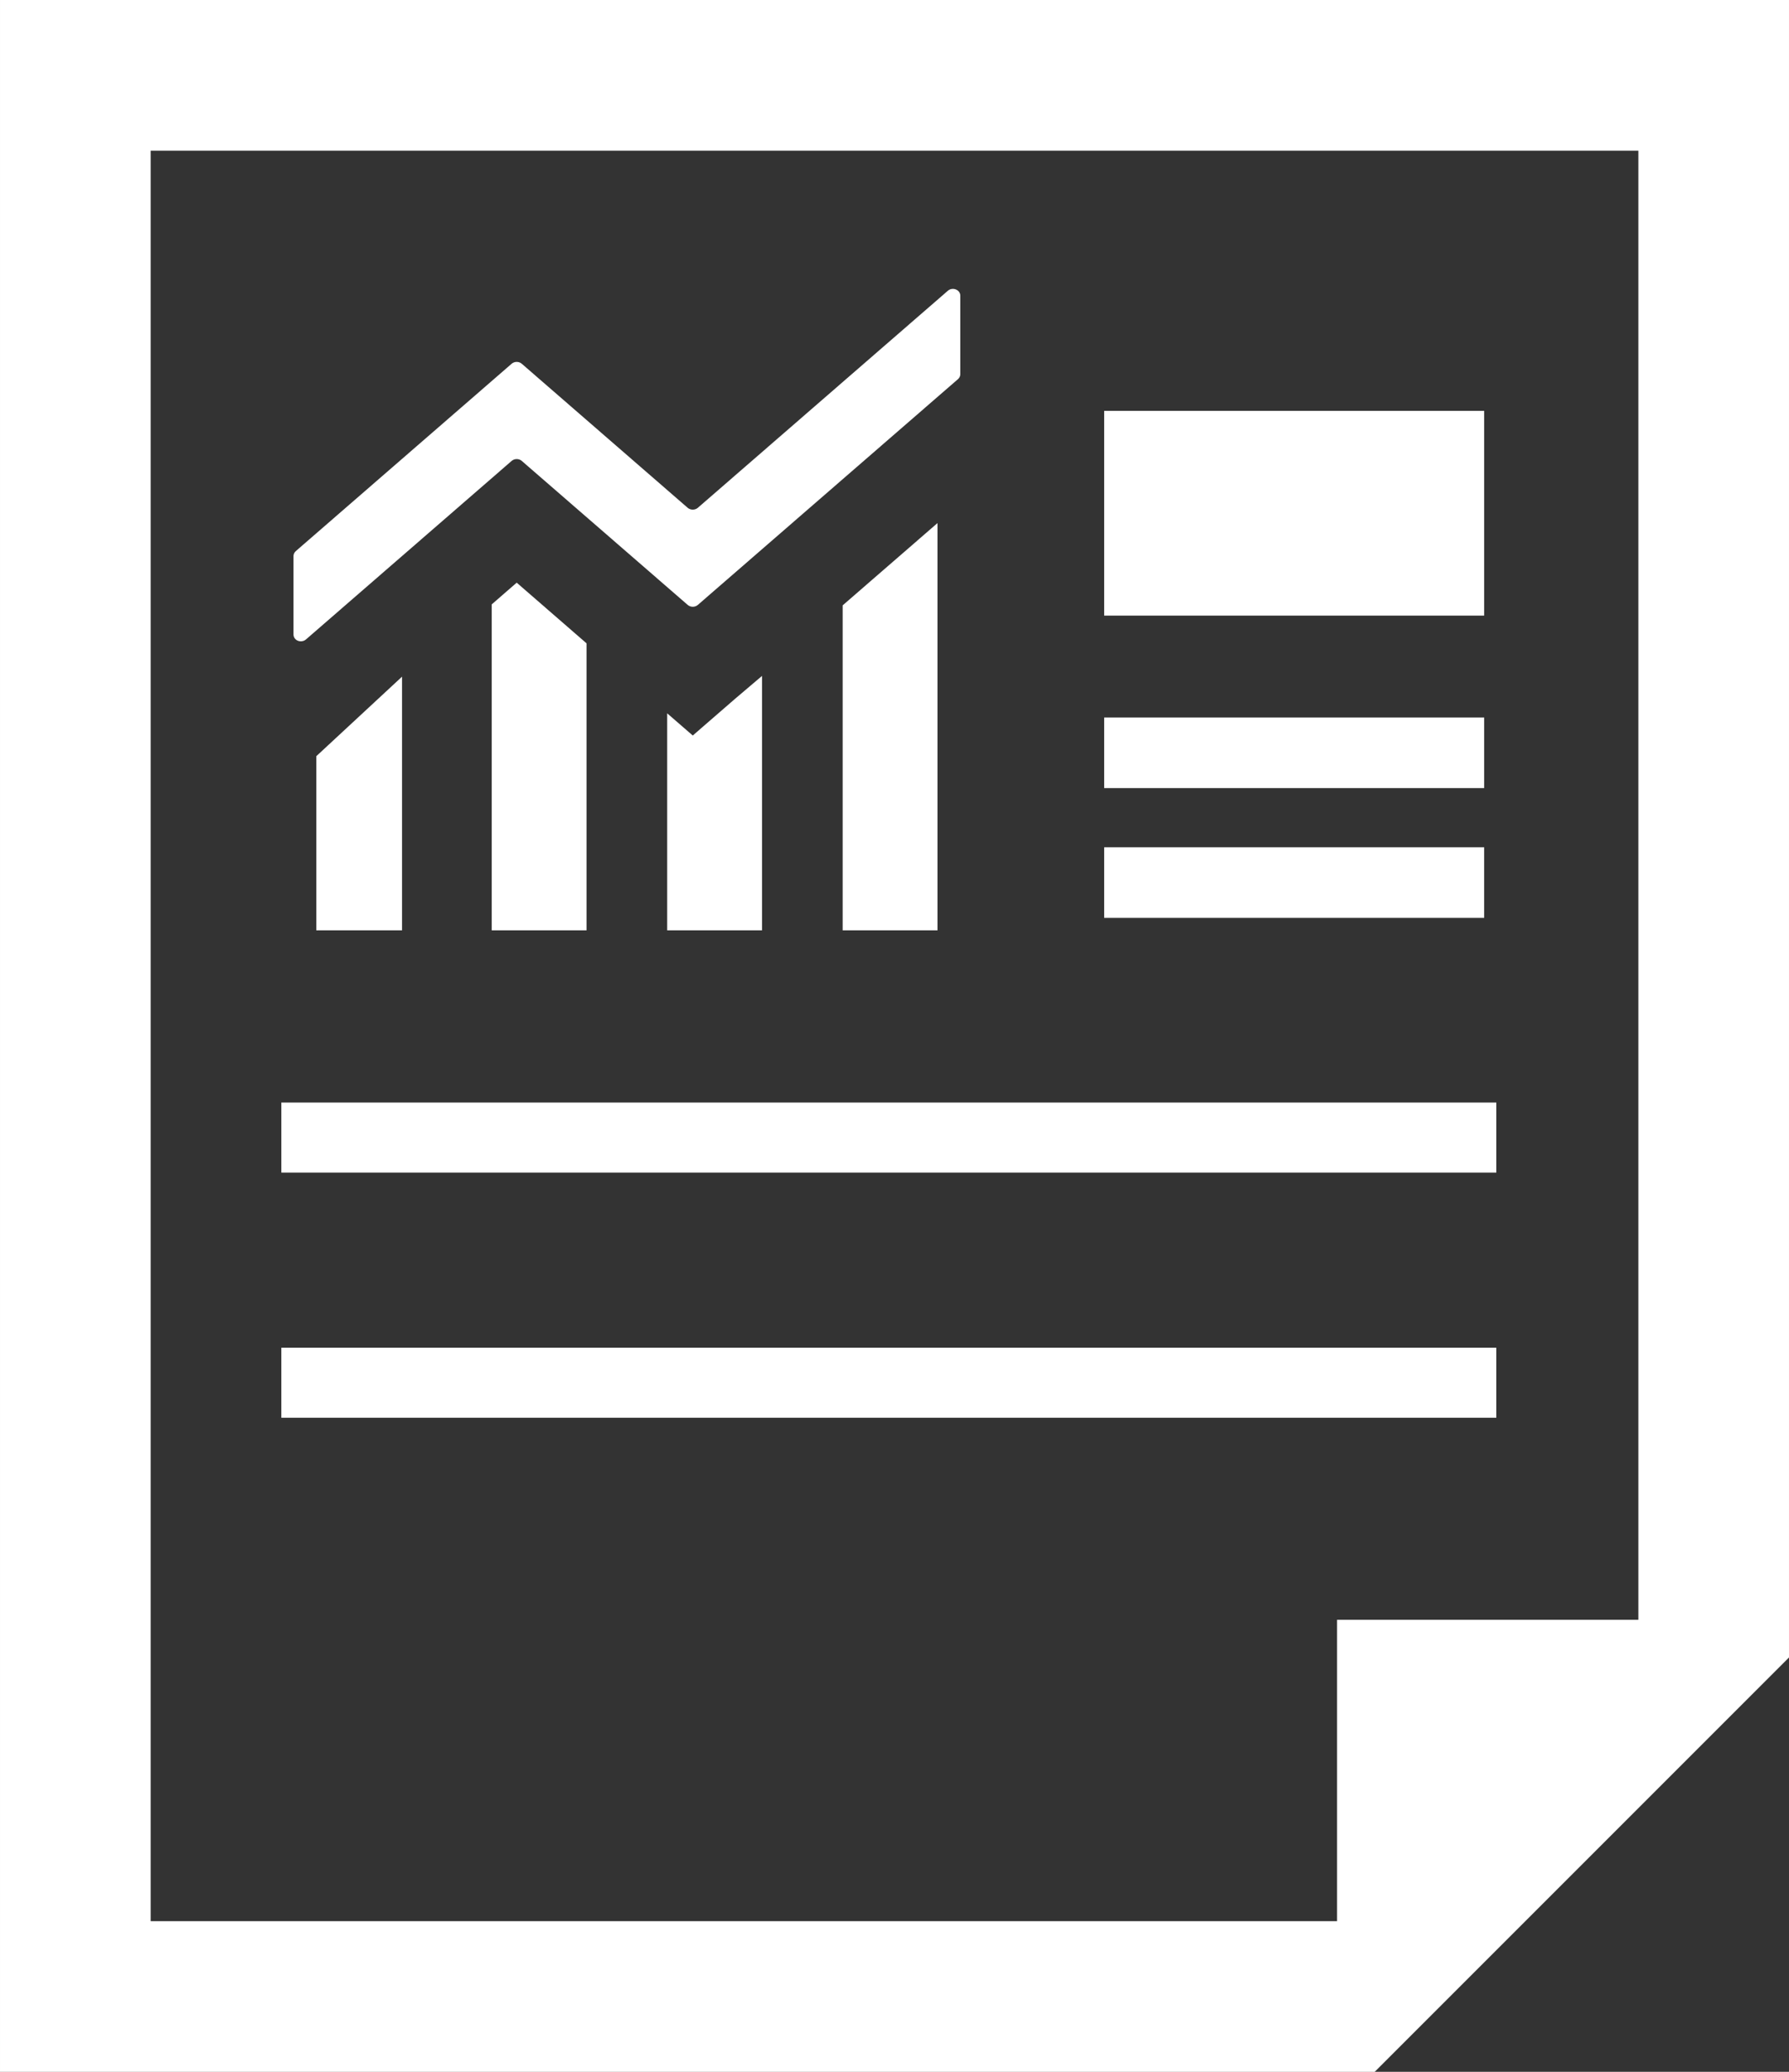
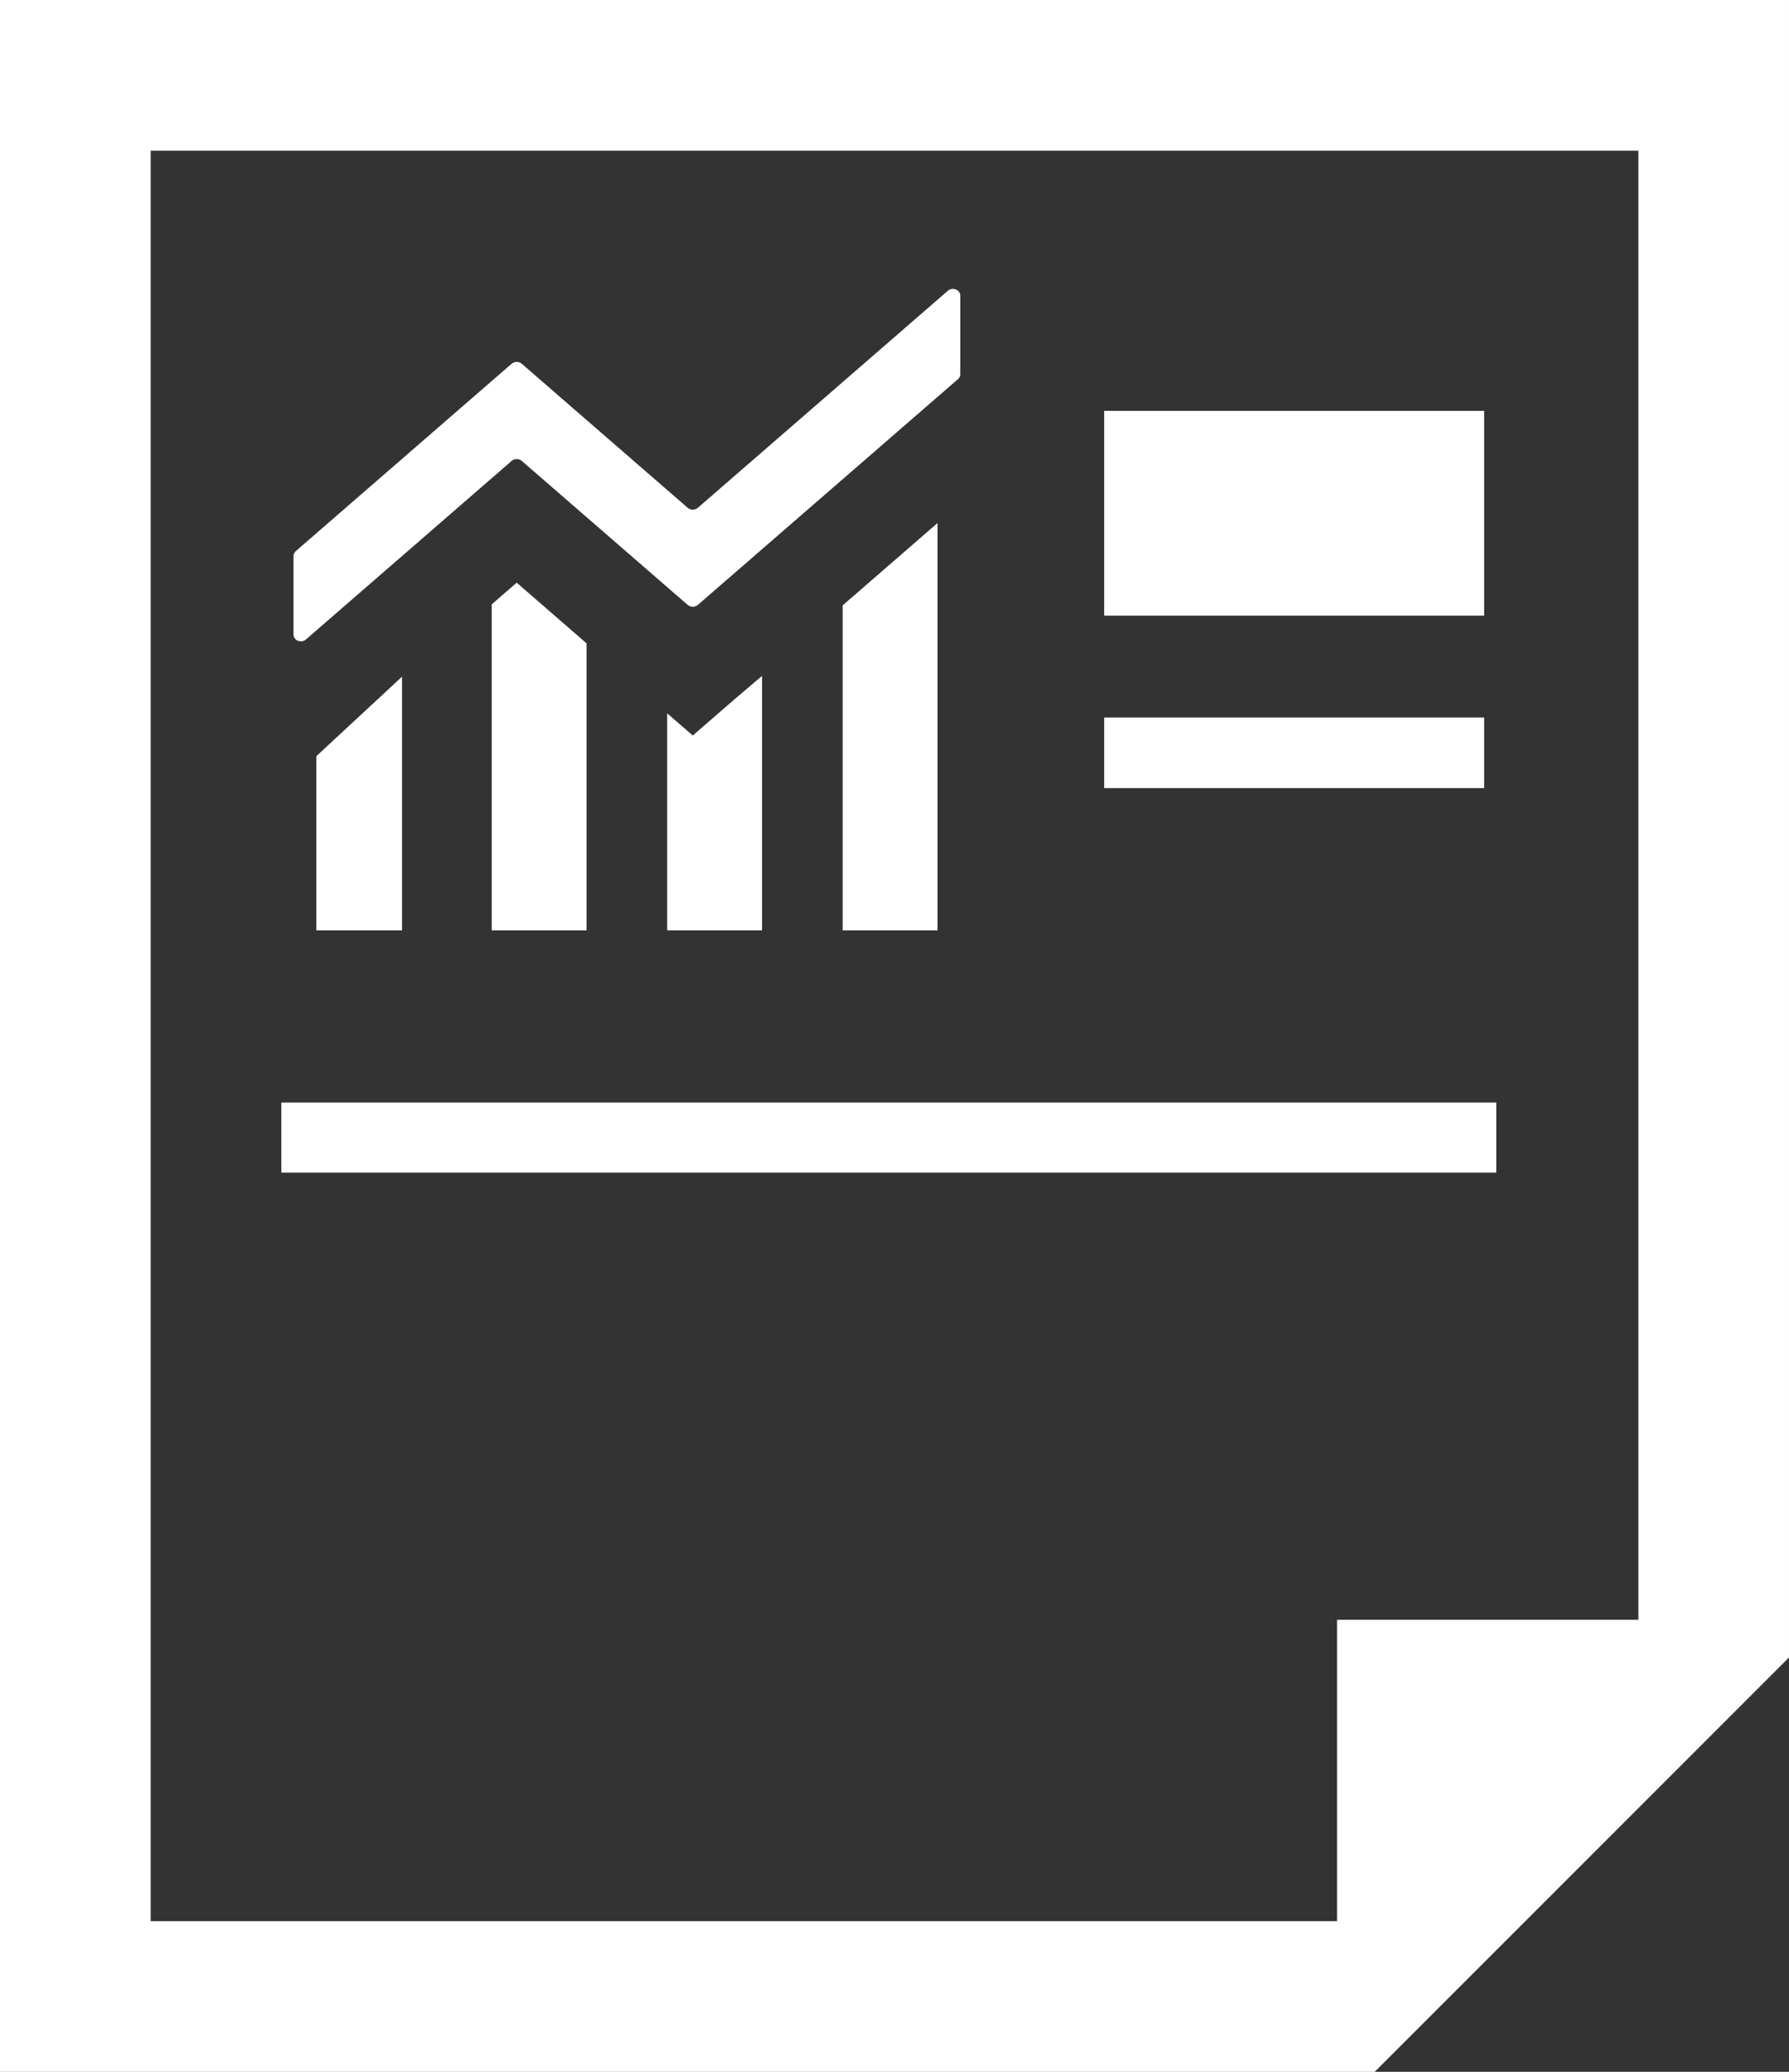
<svg xmlns="http://www.w3.org/2000/svg" xmlns:ns1="http://www.inkscape.org/namespaces/inkscape" xmlns:ns2="http://sodipodi.sourceforge.net/DTD/sodipodi-0.dtd" width="30.467mm" height="35.278mm" viewBox="0 0 107.954 125" id="svg8170" version="1.1" ns1:version="0.91 r13725" ns2:docname="p-about.svg">
  <rect x="0" y="0" width="107.954" height="125" fill="#333333" stroke="none" />
  <defs id="defs8172" />
  <ns2:namedview id="base" pagecolor="#ffffff" bordercolor="#666666" borderopacity="1.0" ns1:pageopacity="0.0" ns1:pageshadow="2" ns1:zoom="0.35" ns1:cx="-158.16598" ns1:cy="-120.35714" ns1:document-units="px" ns1:current-layer="layer1" showgrid="false" fit-margin-top="0" fit-margin-left="0" fit-margin-right="0" fit-margin-bottom="0" ns1:window-width="1920" ns1:window-height="1027" ns1:window-x="-8" ns1:window-y="-8" ns1:window-maximized="1" />
  <g ns1:label="レイヤー 1" ns1:groupmode="layer" id="layer1" transform="translate(-483.166,-287.005)">
    <g id="g2368" transform="matrix(1.25,0,0,-1.25,582.03,384.733)">
      <path d="m 0,0 -14.545,0 0,-14.545 -57.273,0 0,85.454 L 0,70.909 0,0 Z m -79.091,78.182 0,-100 66.363,0 20,20 0,80 -86.363,0 z" style="fill:#ffffff;fill-opacity:1;fill-rule:nonzero;stroke:none" id="path2370" ns1:connector-curvature="0" />
    </g>
    <g id="g2372" transform="matrix(1.25,0,0,-1.25,539.737,343.135)">
      <path d="M 0,0 0,19.657 -4.577,15.686 -4.577,0 0,0 Z" style="fill:#ffffff;fill-opacity:1;fill-rule:nonzero;stroke:none" id="path2374" ns1:connector-curvature="0" />
    </g>
    <g id="g2376" transform="matrix(1.25,0,0,-1.25,541.114,309.583)">
      <path d="M 0,0 0,3.793 C 0,4.079 -0.375,4.226 -0.601,4.029 L -12.67,-6.447 c -0.138,-0.118 -0.353,-0.118 -0.491,0 l -8.008,6.952 c -0.138,0.12 -0.354,0.12 -0.491,0 L -32.081,-8.54 c -0.07,-0.062 -0.109,-0.147 -0.109,-0.235 l 0,-3.792 c 0,-0.09 0.04,-0.176 0.111,-0.237 0.138,-0.118 0.352,-0.116 0.489,10e-4 l 9.93,8.618 c 0.137,0.12 0.353,0.12 0.491,0 l 8.008,-6.949 c 0.138,-0.12 0.353,-0.12 0.491,0 L -0.111,-0.236 C -0.041,-0.175 0,-0.089 0,0" style="fill:#ffffff;fill-opacity:1;fill-rule:nonzero;stroke:none" id="path2378" ns1:connector-curvature="0" />
    </g>
    <g id="g2380" transform="matrix(1.25,0,0,-1.25,523.426,330.041)">
      <path d="m 0,0 0,-10.475 4.578,0 0,12.28 L 3.27,0.694 1.235,-1.072 0,0 Z" style="fill:#ffffff;fill-opacity:1;fill-rule:nonzero;stroke:none" id="path2382" ns1:connector-curvature="0" />
    </g>
    <g id="g2384" transform="matrix(1.25,0,0,-1.25,573.458,353.525)">
-       <path d="m 0,0 -58.652,0 0,-3.381 0.15,0 L 0,-3.381 0,0 Z" style="fill:#ffffff;fill-opacity:1;fill-rule:nonzero;stroke:none" id="path2386" ns1:connector-curvature="0" />
+       <path d="m 0,0 -58.652,0 0,-3.381 0.15,0 L 0,-3.381 0,0 " style="fill:#ffffff;fill-opacity:1;fill-rule:nonzero;stroke:none" id="path2386" ns1:connector-curvature="0" />
    </g>
    <g id="g2388" transform="matrix(1.25,0,0,-1.25,512.838,323.469)">
      <path d="m 0,0 0,-15.733 4.577,0 0,0.011 0,13.842 L 1.206,1.048 0,0 Z" style="fill:#ffffff;fill-opacity:1;fill-rule:nonzero;stroke:none" id="path2390" ns1:connector-curvature="0" />
    </g>
-     <path d="m 500.143,372.542 73.315,0 0,-4.225 -73.315,0 0,4.225 z" style="fill:#ffffff;fill-opacity:1;fill-rule:nonzero;stroke:none" id="path2392" ns1:connector-curvature="0" />
    <g id="g2394" transform="matrix(1.25,0,0,-1.25,549.795,334.554)">
      <path d="m 0,0 18.345,0 0,3.407 -0.083,0 L 0,3.407 0,0 Z" style="fill:#ffffff;fill-opacity:1;fill-rule:nonzero;stroke:none" id="path2396" ns1:connector-curvature="0" />
    </g>
    <g id="g2398" transform="matrix(1.25,0,0,-1.25,507.426,343.135)">
      <path d="M 0,0 0,12.244 -4.139,8.405 -4.139,0 0,0 Z" style="fill:#ffffff;fill-opacity:1;fill-rule:nonzero;stroke:none" id="path2400" ns1:connector-curvature="0" />
    </g>
-     <path d="m 549.795,342.382 22.931,0 0,-4.259 -22.931,0 0,4.259 z" style="fill:#ffffff;fill-opacity:1;fill-rule:nonzero;stroke:none" id="path2402" ns1:connector-curvature="0" />
    <g id="g2404" transform="matrix(1.25,0,0,-1.25,549.795,324.147)">
      <path d="m 0,0 18.345,0 0,0 0,9.883 L 0,9.883 0,0 Z" style="fill:#ffffff;fill-opacity:1;fill-rule:nonzero;stroke:none" id="path2406" ns1:connector-curvature="0" />
    </g>
  </g>
</svg>